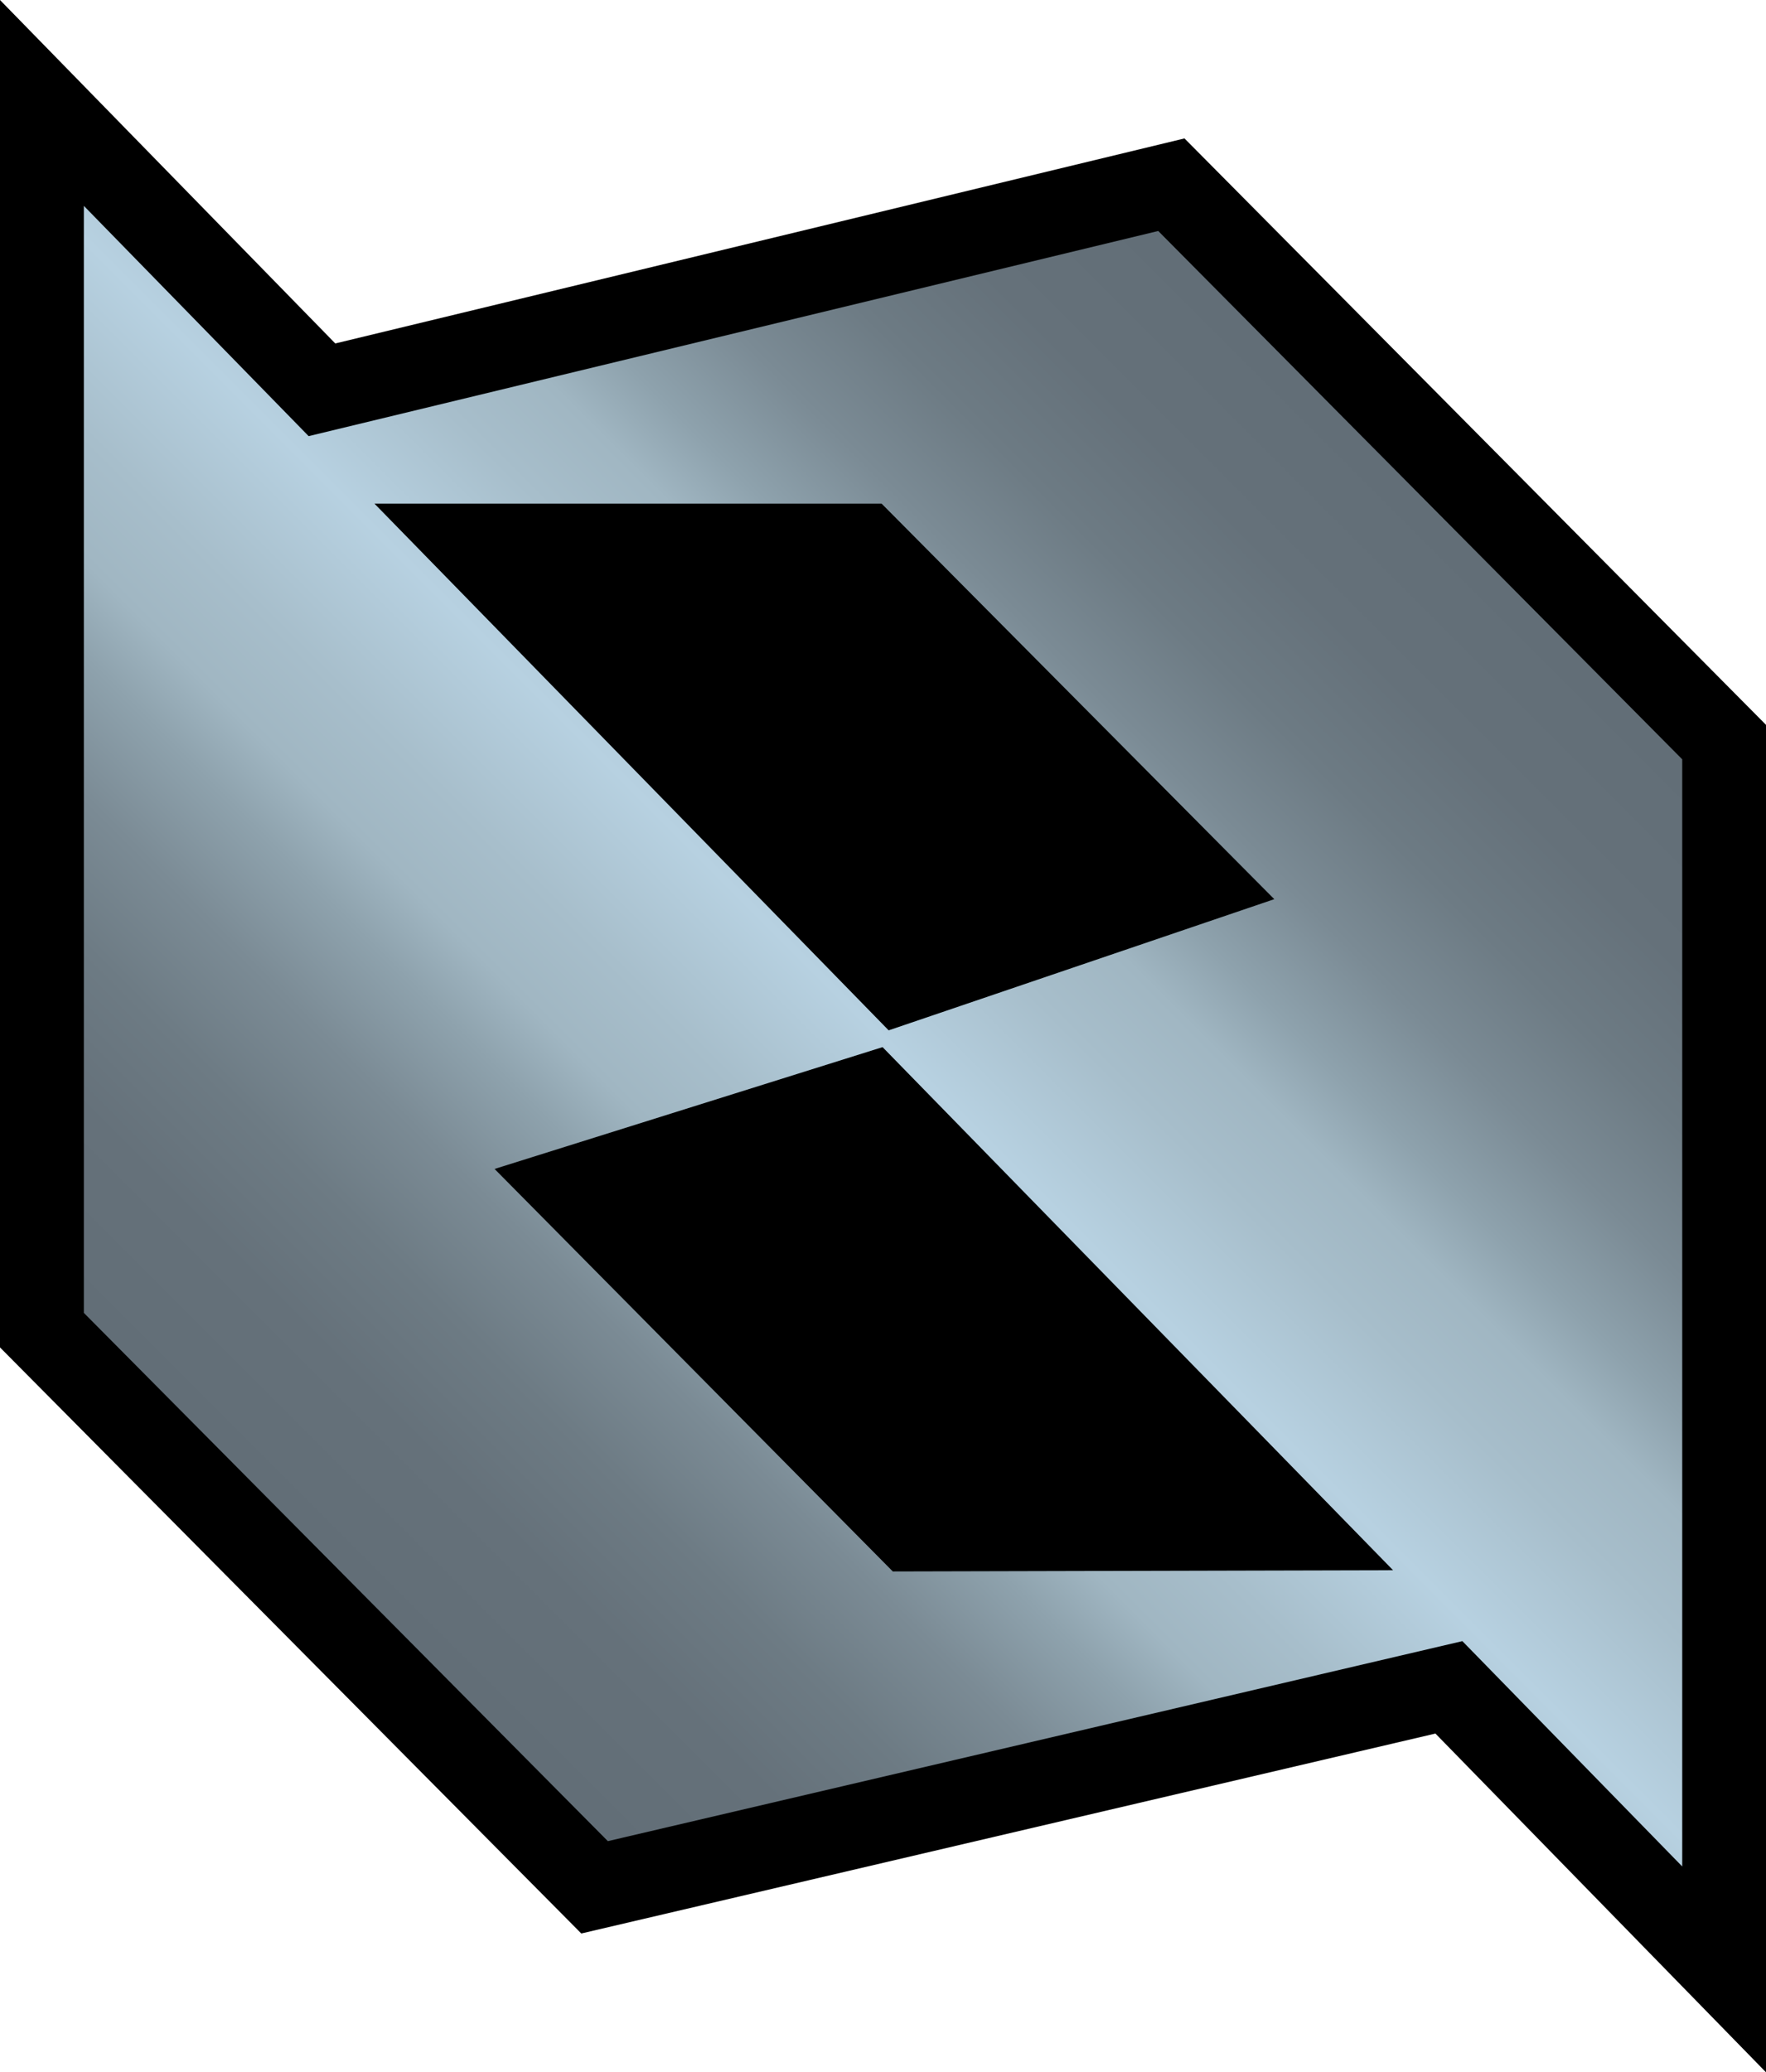
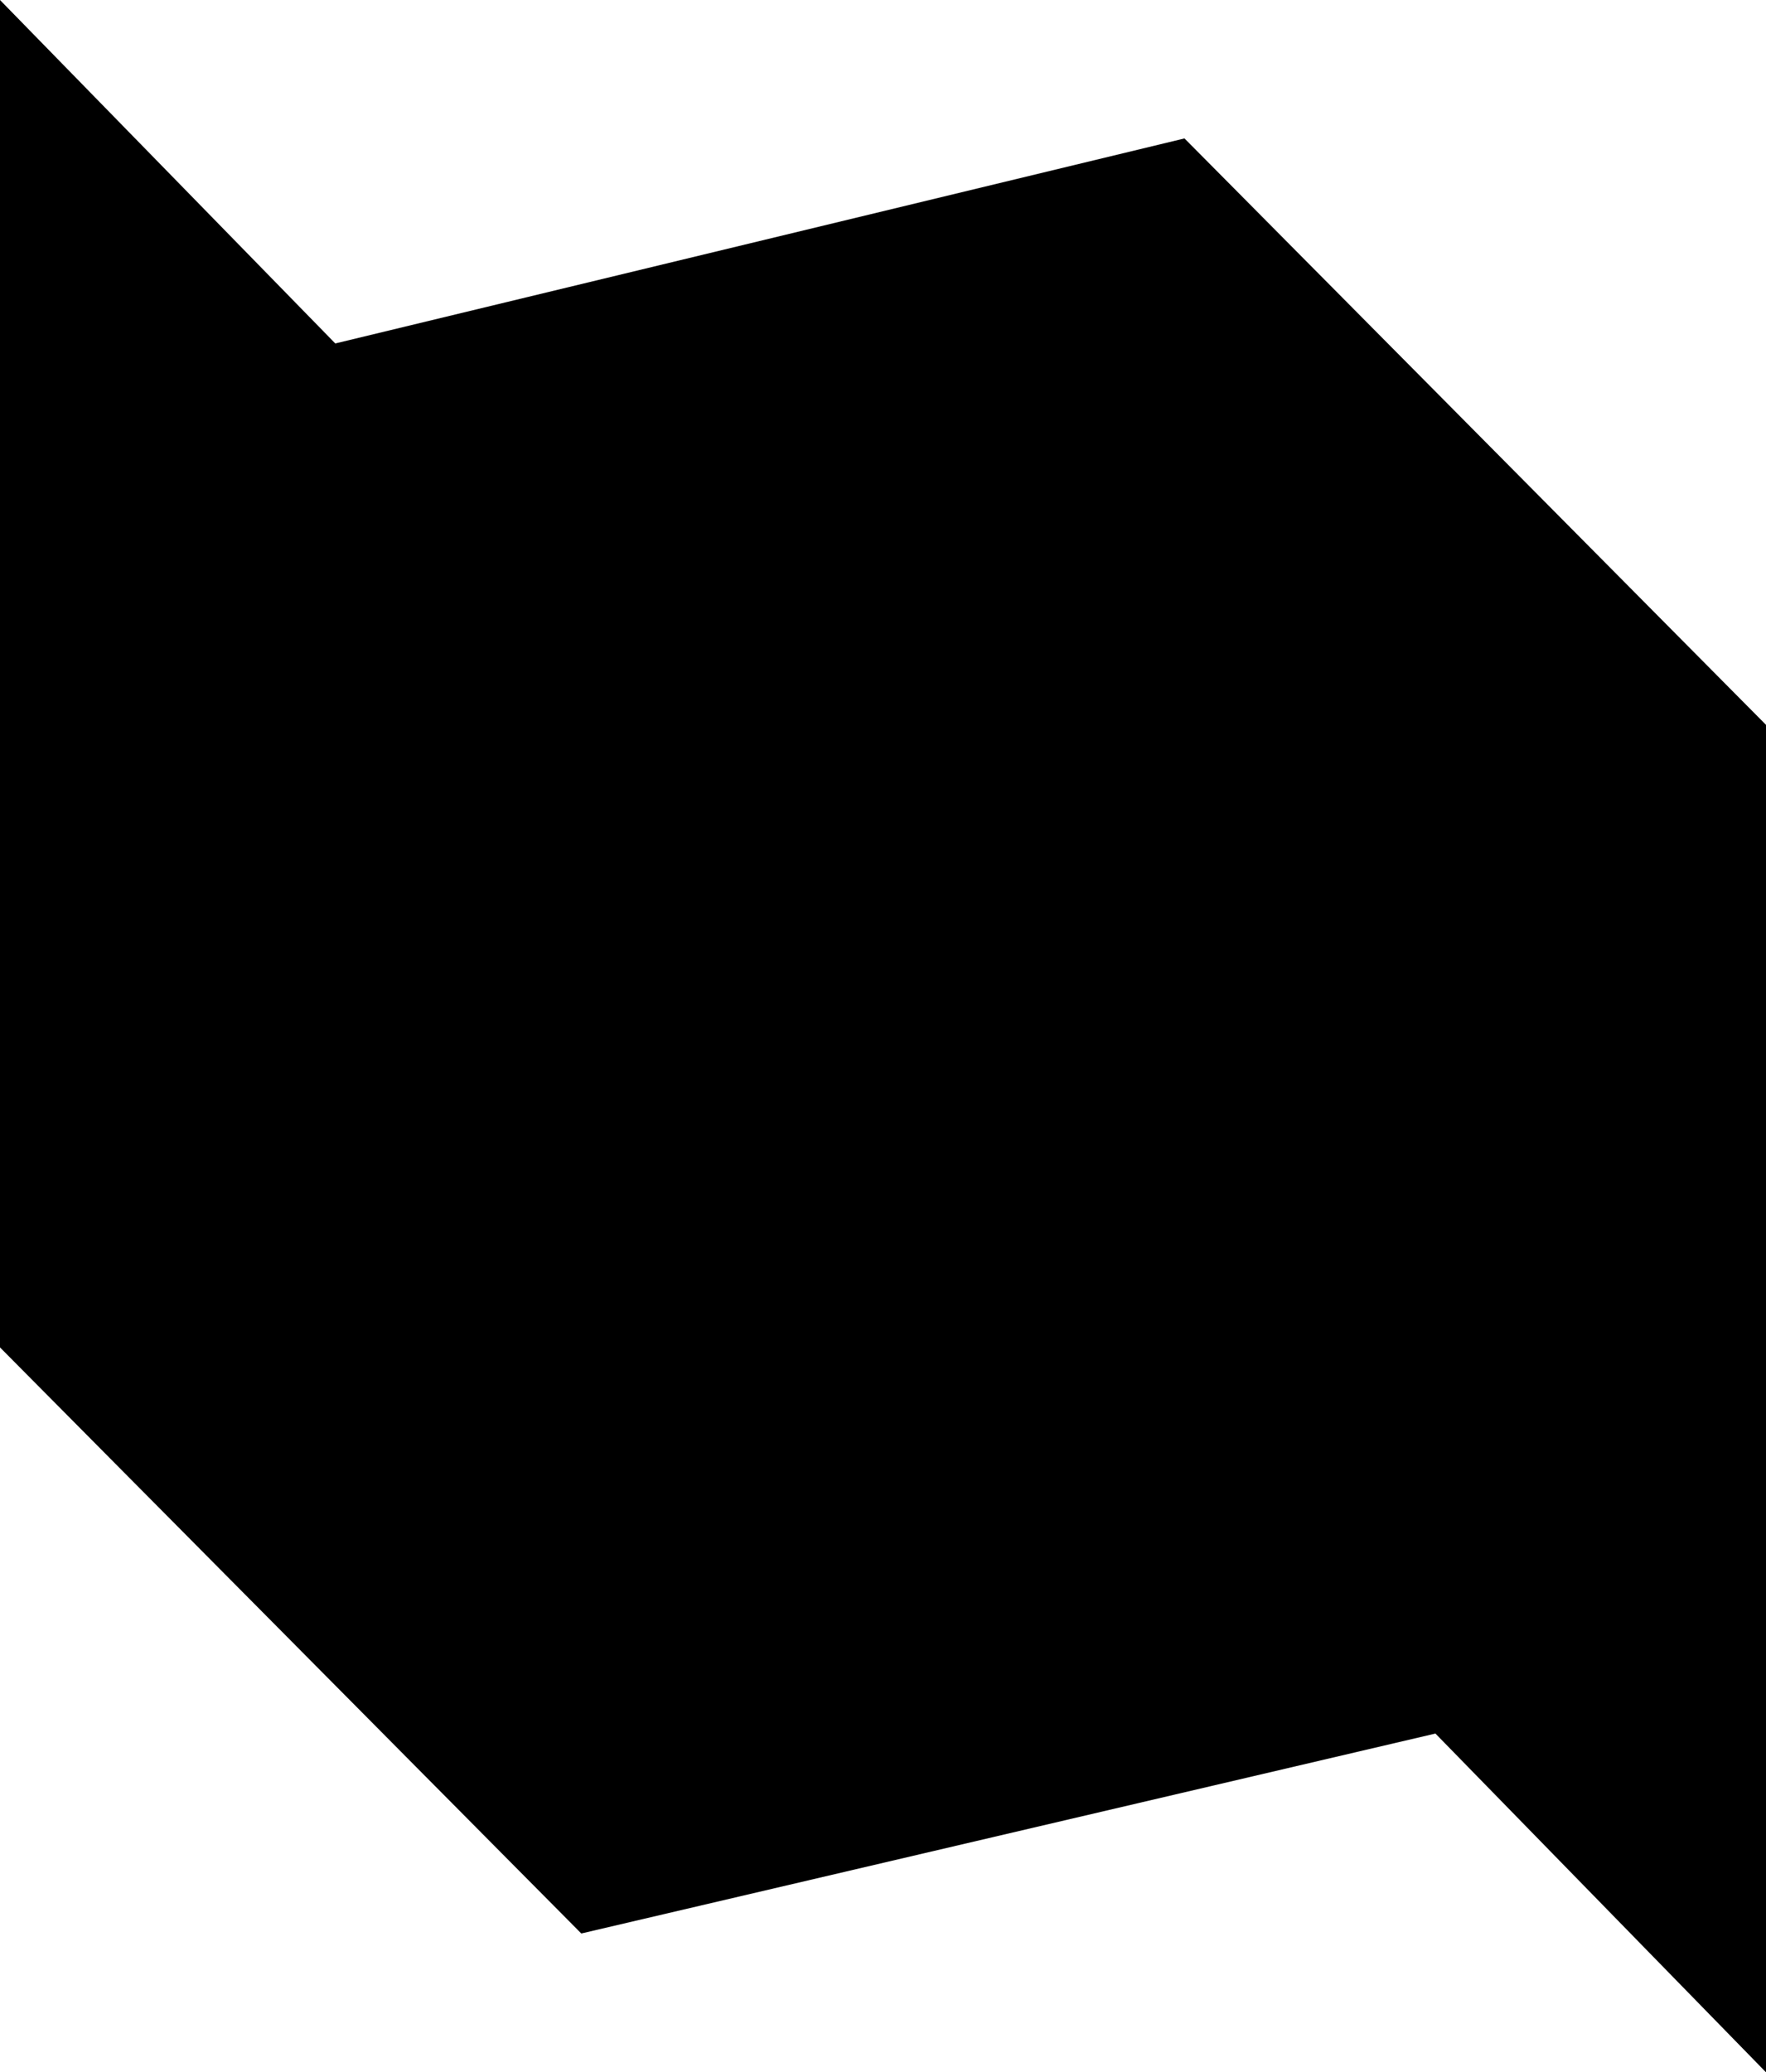
<svg xmlns="http://www.w3.org/2000/svg" xmlns:xlink="http://www.w3.org/1999/xlink" version="1.1" id="Layer_1" x="0px" y="0px" width="42.627px" height="50px" viewBox="0 0 42.627 50" enable-background="new 0 0 42.627 50" xml:space="preserve">
  <g>
    <polygon points="42.627,50 34.648,41.827 14.031,46.651 0,32.51 0,0 8.093,8.287 28.591,3.34 42.627,17.489  " />
  </g>
  <g>
    <defs>
-       <path id="SVGID_141_" d="M11.938,28.204l9.365-2.939l12.322,12.621l-12.075,0.03L11.938,28.204z M9.038,12.151h12.241l9.479,9.544    L21.45,24.86L9.038,12.151z M2.024,31.677l12.648,12.746l20.626-4.826l5.307,5.437V18.321L27.957,5.573L7.45,10.523L2.024,4.967    V31.677z" />
-     </defs>
+       </defs>
    <clipPath id="SVGID_4_">
      <use xlink:href="#SVGID_141_" overflow="visible" />
    </clipPath>
    <linearGradient id="SVGID_5_" gradientUnits="userSpaceOnUse" x1="47.924" y1="290.231" x2="49.173" y2="290.231" gradientTransform="matrix(20.854 -20.854 -20.854 -20.854 5061.4 7089.962)">
      <stop offset="0" style="stop-color:#626E77" />
      <stop offset="0.094" style="stop-color:#65717A" />
      <stop offset="0.17" style="stop-color:#6D7B84" />
      <stop offset="0.24" style="stop-color:#7B8B95" />
      <stop offset="0.305" style="stop-color:#8EA2AD" />
      <stop offset="0.35" style="stop-color:#A0B6C2" />
      <stop offset="0.41" style="stop-color:#A7BECB" />
      <stop offset="0.5" style="stop-color:#B7D1E1" />
      <stop offset="0.59" style="stop-color:#A7BECB" />
      <stop offset="0.65" style="stop-color:#A0B6C2" />
      <stop offset="0.695" style="stop-color:#8EA2AD" />
      <stop offset="0.76" style="stop-color:#7B8B95" />
      <stop offset="0.83" style="stop-color:#6D7B84" />
      <stop offset="0.906" style="stop-color:#65717A" />
      <stop offset="1" style="stop-color:#626E77" />
    </linearGradient>
    <polygon clip-path="url(#SVGID_4_)" fill="url(#SVGID_5_)" points="-18.009,25 21.313,-14.322 60.636,25 21.313,64.322  " />
  </g>
</svg>